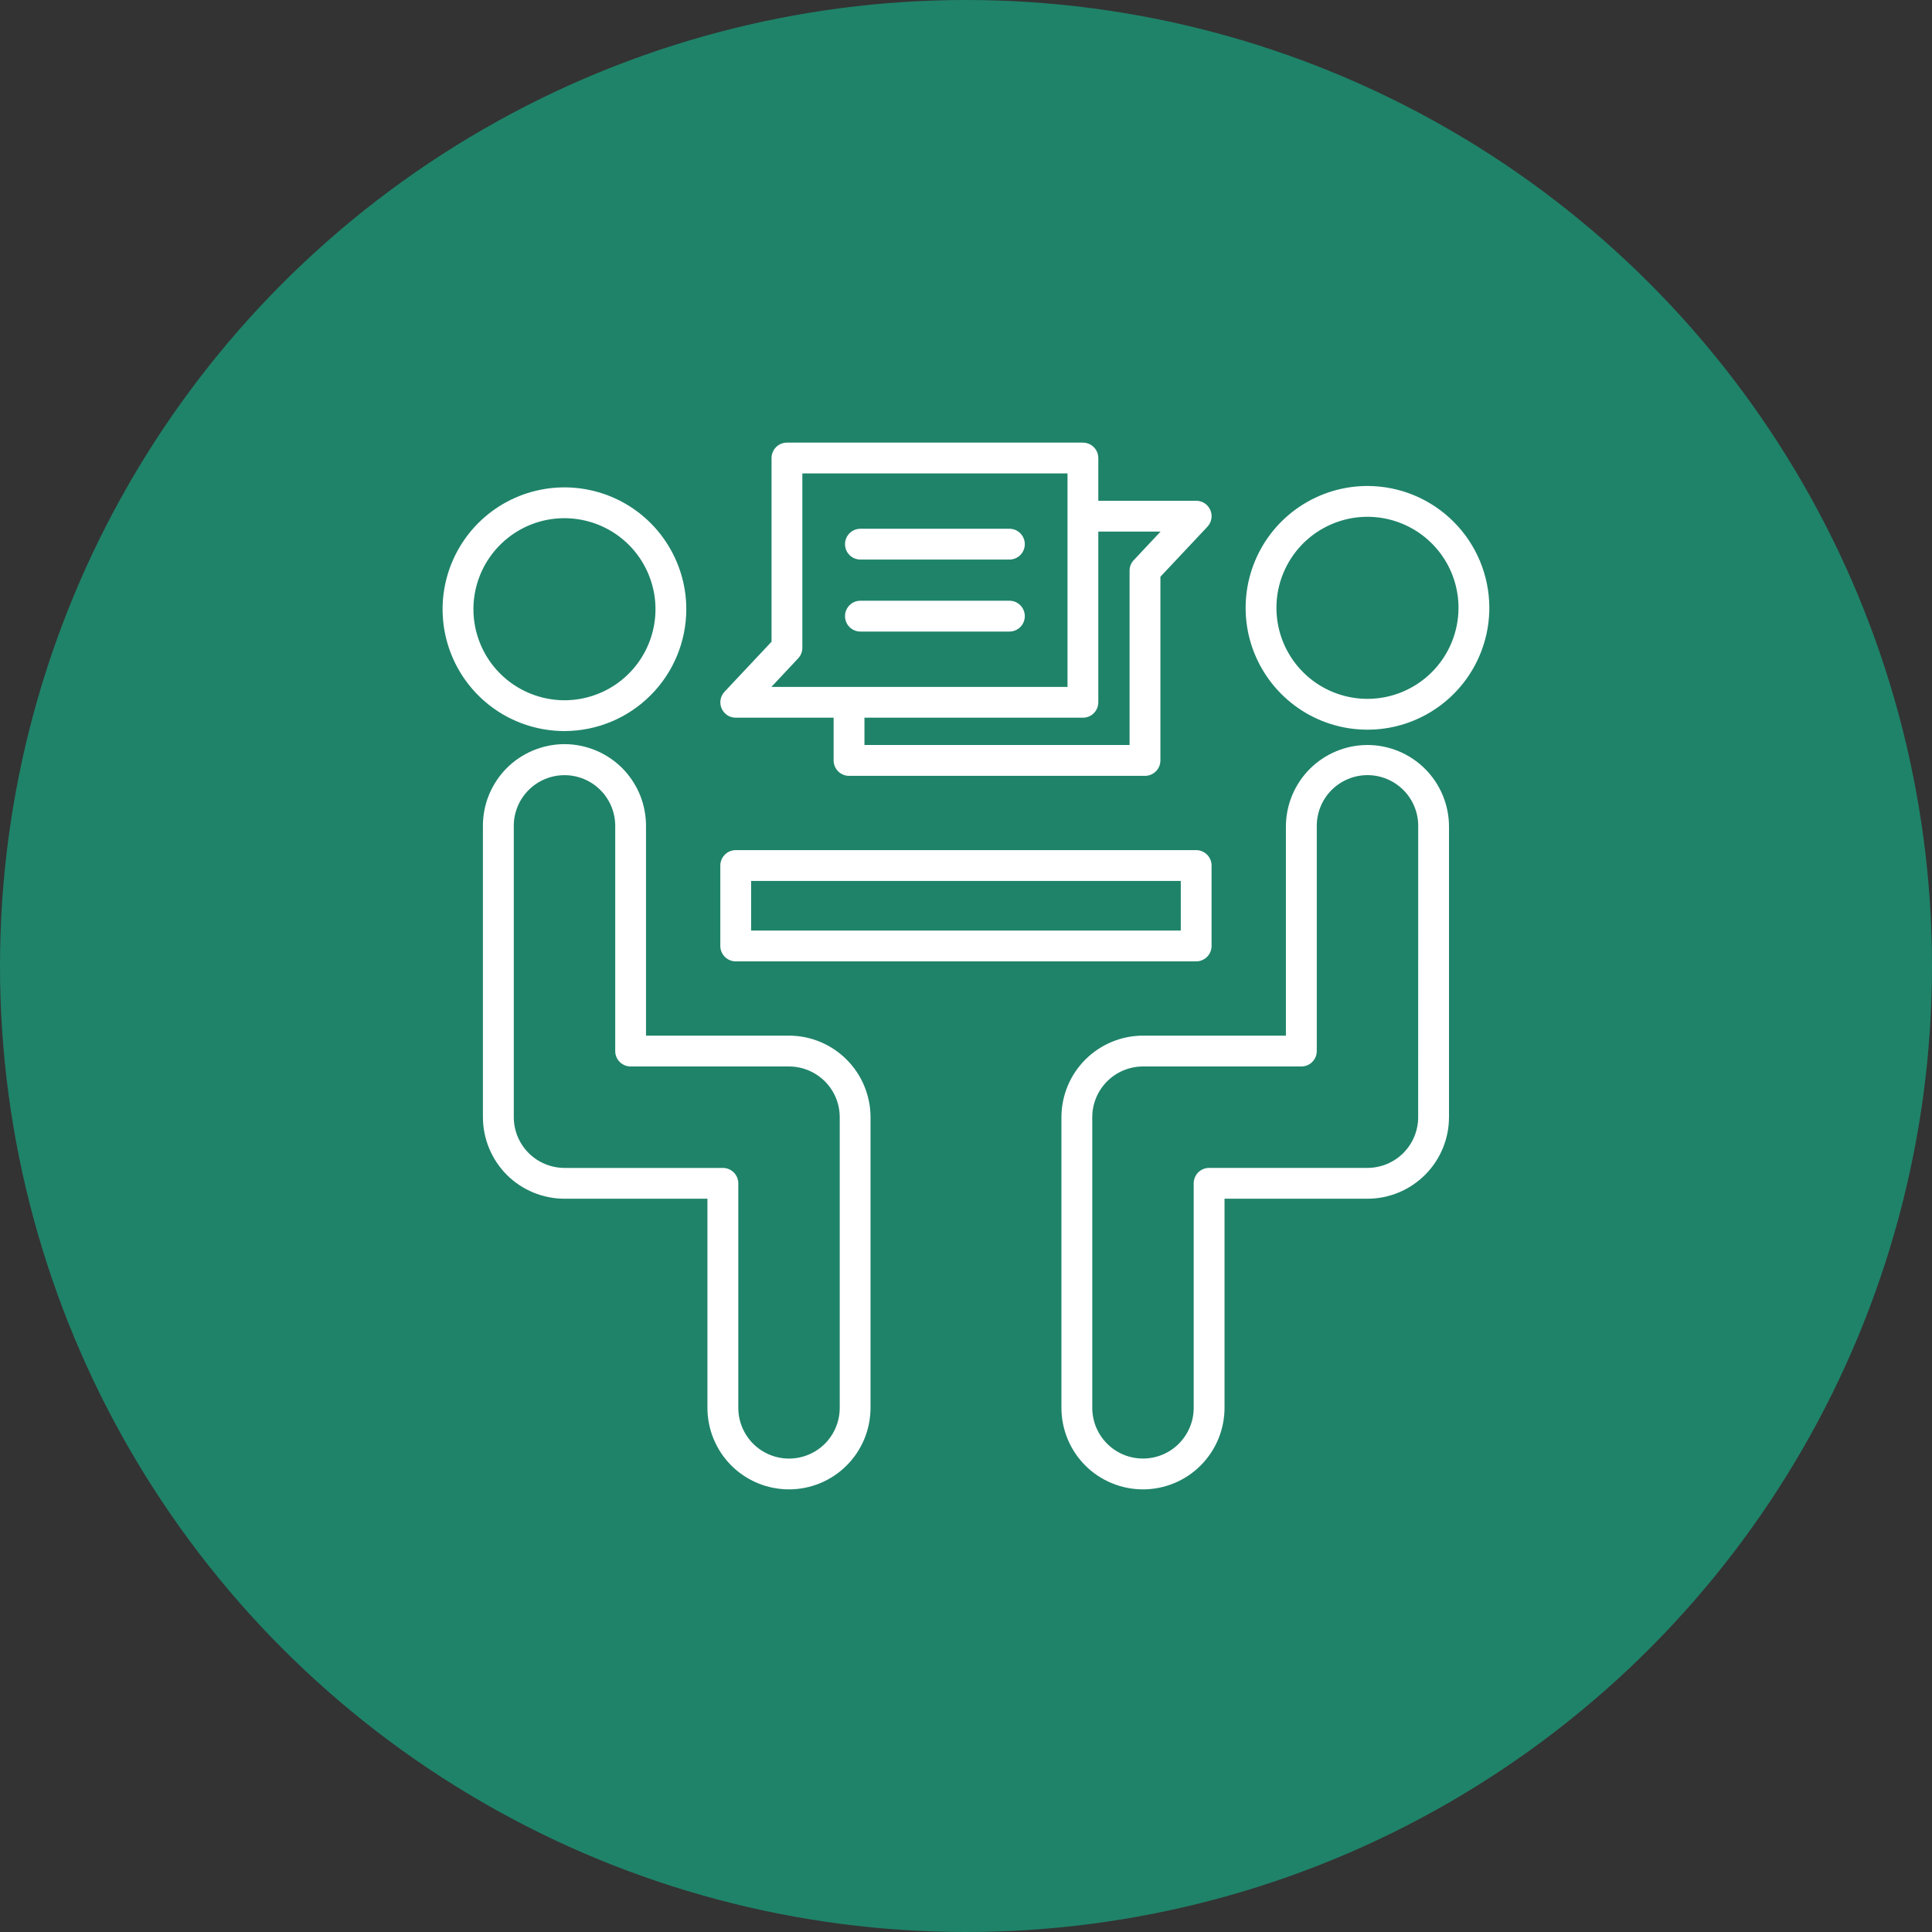
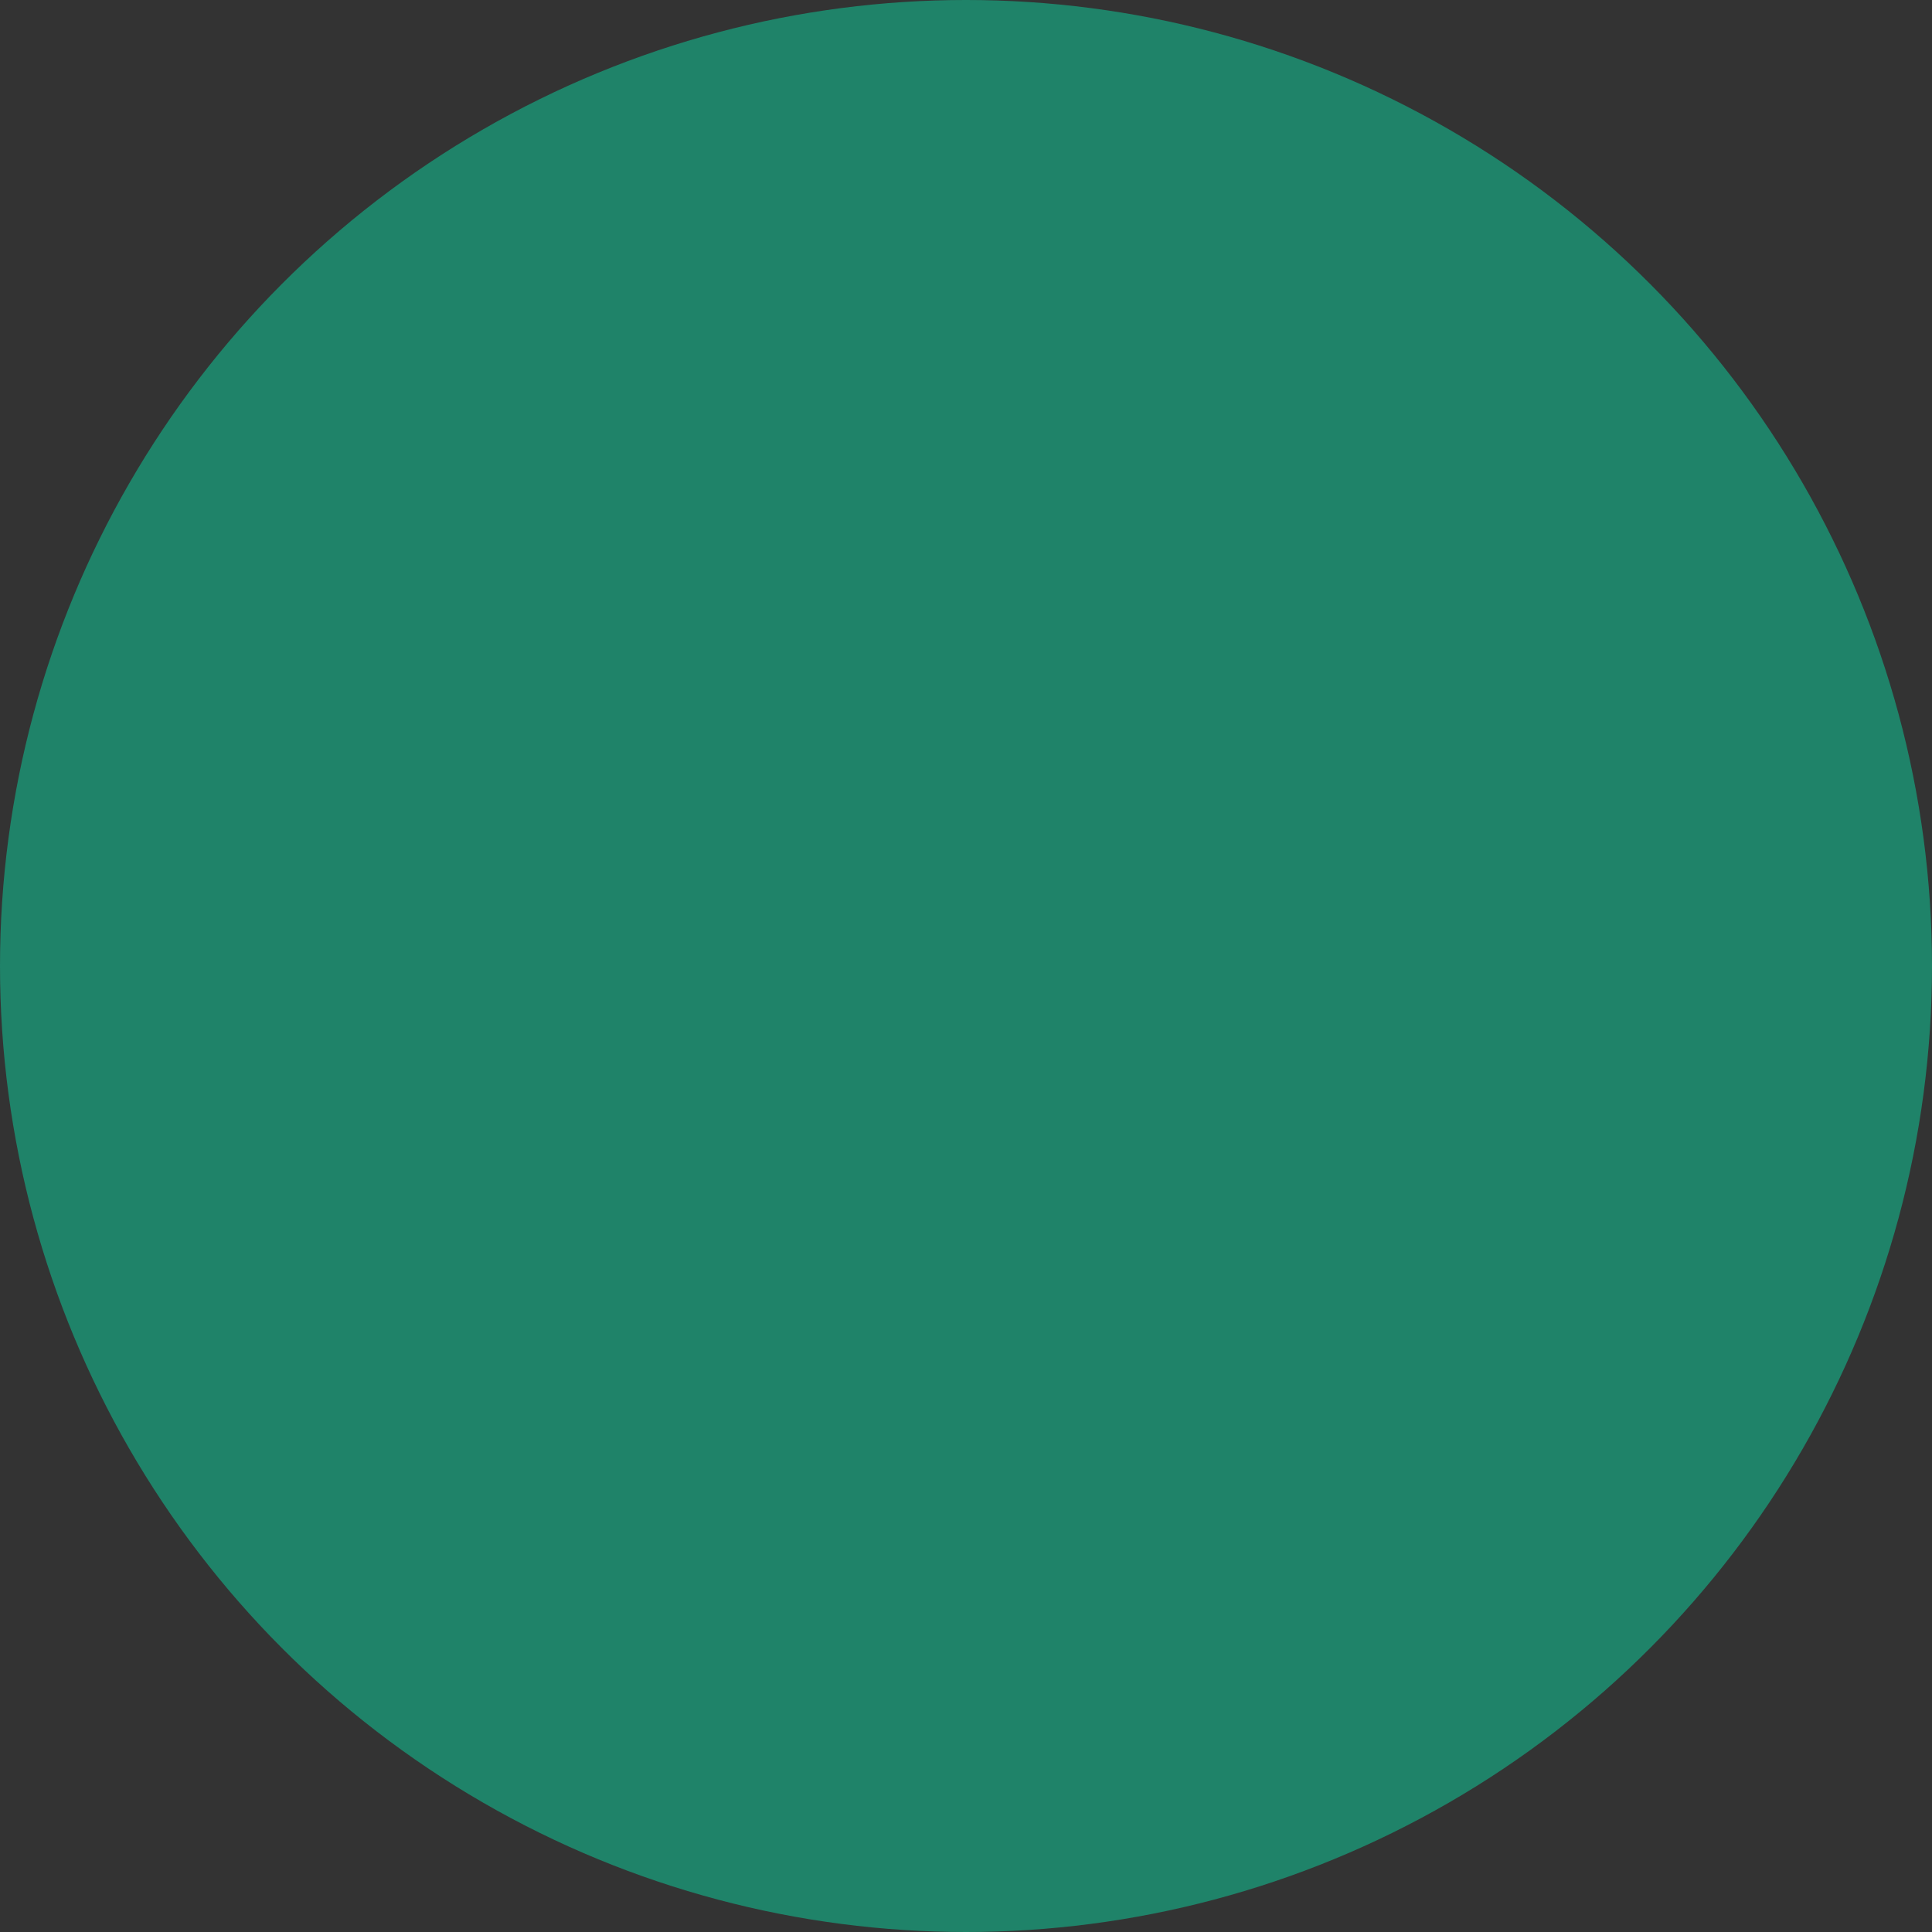
<svg xmlns="http://www.w3.org/2000/svg" width="48" height="48" viewBox="0 0 48 48" fill="none">
  <rect x="0" y="0" width="48" height="48" fill="#333333" stroke="none" />
  <circle cx="24" cy="24" r="24" fill="#1F8369" />
  <g clip-path="url(#clip0_1316_111)">
    <path d="M17.051 15.136C17.051 14.537 16.873 13.952 16.54 13.454C16.208 12.956 15.735 12.568 15.182 12.339C14.628 12.11 14.02 12.05 13.432 12.167C12.845 12.284 12.306 12.572 11.882 12.996C11.459 13.419 11.171 13.959 11.054 14.546C10.937 15.133 10.998 15.742 11.227 16.295C11.456 16.848 11.844 17.321 12.342 17.654C12.84 17.986 13.426 18.163 14.024 18.163C14.827 18.162 15.596 17.843 16.163 17.275C16.731 16.708 17.05 15.938 17.051 15.136ZM11.762 15.136C11.762 14.689 11.895 14.251 12.143 13.88C12.392 13.508 12.745 13.218 13.158 13.046C13.571 12.875 14.026 12.831 14.464 12.918C14.903 13.005 15.306 13.22 15.623 13.536C15.939 13.853 16.154 14.255 16.242 14.694C16.329 15.133 16.284 15.588 16.113 16.001C15.942 16.414 15.653 16.767 15.281 17.016C14.909 17.265 14.472 17.397 14.024 17.398C13.425 17.397 12.85 17.159 12.425 16.735C12.001 16.311 11.763 15.736 11.762 15.136Z" fill="white" />
-     <path d="M19.603 25.73H16.05V20.535C16.052 20.268 16.002 20.002 15.902 19.754C15.801 19.506 15.652 19.28 15.464 19.089C15.275 18.899 15.051 18.748 14.804 18.645C14.557 18.542 14.292 18.488 14.024 18.488C13.756 18.488 13.491 18.542 13.244 18.645C12.997 18.748 12.772 18.899 12.584 19.089C12.396 19.28 12.247 19.506 12.146 19.754C12.046 20.002 11.995 20.268 11.998 20.535V27.756C11.999 28.294 12.213 28.809 12.592 29.189C12.972 29.568 13.488 29.782 14.025 29.782H17.576V34.977C17.576 35.515 17.79 36.03 18.169 36.41C18.549 36.79 19.065 37.003 19.602 37.003C20.139 37.003 20.654 36.79 21.034 36.41C21.414 36.03 21.628 35.515 21.628 34.977V27.756C21.627 27.22 21.414 26.705 21.034 26.325C20.654 25.945 20.14 25.731 19.603 25.73ZM20.863 34.977C20.863 35.312 20.73 35.632 20.494 35.869C20.258 36.105 19.937 36.238 19.603 36.238C19.269 36.238 18.948 36.105 18.712 35.869C18.476 35.632 18.343 35.312 18.343 34.977V29.399C18.343 29.298 18.302 29.201 18.231 29.129C18.159 29.057 18.061 29.017 17.96 29.017H14.025C13.691 29.016 13.37 28.883 13.134 28.647C12.898 28.411 12.765 28.09 12.765 27.756V20.535C12.762 20.369 12.793 20.203 12.856 20.048C12.918 19.893 13.011 19.752 13.128 19.634C13.245 19.515 13.385 19.421 13.539 19.356C13.693 19.292 13.858 19.259 14.025 19.259C14.192 19.259 14.357 19.292 14.511 19.356C14.665 19.421 14.805 19.515 14.922 19.634C15.039 19.752 15.131 19.893 15.194 20.048C15.256 20.203 15.287 20.369 15.285 20.535V26.113C15.285 26.215 15.325 26.312 15.397 26.384C15.469 26.456 15.566 26.496 15.668 26.496H19.603C19.937 26.497 20.257 26.63 20.494 26.866C20.73 27.102 20.863 27.422 20.863 27.757V34.977Z" fill="white" />
    <path d="M33.974 12.074C33.376 12.074 32.791 12.252 32.293 12.584C31.795 12.917 31.407 13.39 31.178 13.943C30.949 14.496 30.889 15.105 31.005 15.692C31.122 16.279 31.411 16.819 31.834 17.242C32.257 17.666 32.797 17.954 33.384 18.071C33.971 18.187 34.58 18.128 35.133 17.898C35.686 17.669 36.159 17.281 36.492 16.783C36.824 16.285 37.002 15.7 37.002 15.101C37.001 14.299 36.682 13.529 36.114 12.962C35.547 12.394 34.777 12.075 33.974 12.074ZM33.974 17.363C33.527 17.363 33.09 17.23 32.718 16.982C32.346 16.733 32.056 16.38 31.885 15.967C31.714 15.554 31.669 15.099 31.756 14.66C31.844 14.222 32.059 13.819 32.375 13.502C32.692 13.186 33.095 12.971 33.533 12.883C33.972 12.796 34.427 12.841 34.84 13.012C35.253 13.183 35.606 13.473 35.855 13.845C36.104 14.217 36.236 14.654 36.236 15.101C36.236 15.701 35.997 16.276 35.573 16.7C35.149 17.124 34.574 17.363 33.974 17.363Z" fill="white" />
    <path d="M33.974 18.509C33.437 18.51 32.922 18.724 32.542 19.103C32.163 19.483 31.949 19.998 31.948 20.535V25.73H28.397C27.86 25.731 27.345 25.945 26.965 26.325C26.585 26.704 26.372 27.219 26.371 27.756V34.977C26.371 35.515 26.584 36.03 26.964 36.41C27.344 36.79 27.86 37.003 28.397 37.003C28.934 37.003 29.45 36.79 29.829 36.41C30.209 36.03 30.423 35.515 30.423 34.977V29.782H33.974C34.511 29.782 35.026 29.568 35.406 29.188C35.786 28.808 35.999 28.293 36 27.756V20.535C35.999 19.998 35.786 19.483 35.406 19.103C35.026 18.724 34.511 18.51 33.974 18.509ZM35.234 27.756C35.234 28.09 35.101 28.41 34.865 28.647C34.628 28.883 34.308 29.016 33.974 29.016H30.04C29.938 29.016 29.841 29.057 29.769 29.128C29.698 29.2 29.657 29.298 29.657 29.399V34.977C29.657 35.311 29.524 35.632 29.288 35.868C29.052 36.105 28.731 36.237 28.397 36.237C28.063 36.237 27.742 36.105 27.506 35.868C27.27 35.632 27.137 35.311 27.137 34.977V27.756C27.137 27.422 27.27 27.102 27.506 26.866C27.742 26.629 28.063 26.497 28.397 26.496H32.332C32.434 26.496 32.531 26.456 32.603 26.384C32.674 26.312 32.715 26.215 32.715 26.113V20.535C32.713 20.368 32.744 20.203 32.806 20.048C32.868 19.893 32.961 19.752 33.078 19.633C33.195 19.515 33.335 19.42 33.489 19.356C33.643 19.291 33.808 19.258 33.975 19.258C34.142 19.258 34.307 19.291 34.461 19.356C34.615 19.42 34.755 19.515 34.872 19.633C34.989 19.752 35.082 19.893 35.144 20.048C35.206 20.203 35.237 20.368 35.235 20.535L35.234 27.756Z" fill="white" />
    <path d="M18.279 23.885H29.718C29.82 23.885 29.917 23.844 29.989 23.773C30.061 23.701 30.101 23.603 30.101 23.502V21.504C30.101 21.403 30.061 21.305 29.989 21.233C29.917 21.162 29.82 21.121 29.718 21.121H18.279C18.178 21.121 18.08 21.162 18.009 21.233C17.937 21.305 17.896 21.403 17.896 21.504V23.502C17.896 23.603 17.937 23.701 18.009 23.773C18.08 23.844 18.178 23.885 18.279 23.885ZM18.661 21.887H29.336V23.119H18.661V21.887Z" fill="white" />
    <path d="M18.28 17.831H20.711V18.893C20.711 18.994 20.752 19.092 20.823 19.163C20.895 19.235 20.993 19.276 21.094 19.276H28.447C28.549 19.276 28.646 19.235 28.718 19.163C28.79 19.092 28.83 18.994 28.83 18.893V14.329L29.998 13.086C30.049 13.031 30.083 12.963 30.096 12.89C30.109 12.816 30.1 12.74 30.07 12.672C30.04 12.603 29.991 12.545 29.929 12.504C29.866 12.463 29.793 12.441 29.719 12.441H27.287V11.38C27.287 11.278 27.247 11.181 27.175 11.109C27.103 11.037 27.006 10.997 26.904 10.997H19.551C19.45 10.997 19.352 11.037 19.281 11.109C19.209 11.181 19.169 11.278 19.169 11.38V15.943L18.001 17.186C17.95 17.24 17.915 17.309 17.902 17.382C17.889 17.456 17.898 17.532 17.928 17.6C17.958 17.669 18.007 17.728 18.069 17.769C18.132 17.81 18.205 17.831 18.28 17.831ZM27.287 17.448V13.207H28.834L28.168 13.916C28.101 13.987 28.064 14.081 28.064 14.178V18.509H21.477V17.831H26.904C26.955 17.831 27.005 17.821 27.051 17.802C27.098 17.783 27.14 17.755 27.175 17.719C27.211 17.683 27.239 17.641 27.258 17.595C27.277 17.548 27.287 17.498 27.287 17.448V17.448ZM19.83 16.357C19.897 16.286 19.934 16.192 19.934 16.095V11.762H26.522V17.066H19.165L19.83 16.357Z" fill="white" />
    <path d="M25.078 14.925H21.377C21.275 14.925 21.178 14.965 21.106 15.037C21.035 15.109 20.994 15.206 20.994 15.308C20.994 15.409 21.035 15.507 21.106 15.579C21.178 15.65 21.275 15.691 21.377 15.691H25.078C25.18 15.691 25.277 15.65 25.349 15.579C25.421 15.507 25.461 15.409 25.461 15.308C25.461 15.206 25.421 15.109 25.349 15.037C25.277 14.965 25.18 14.925 25.078 14.925Z" fill="white" />
    <path d="M25.078 13.137H21.377C21.275 13.137 21.178 13.177 21.106 13.249C21.035 13.321 20.994 13.418 20.994 13.52C20.994 13.621 21.035 13.718 21.106 13.79C21.178 13.862 21.275 13.902 21.377 13.902H25.078C25.18 13.902 25.277 13.862 25.349 13.79C25.421 13.718 25.461 13.621 25.461 13.52C25.461 13.418 25.421 13.321 25.349 13.249C25.277 13.177 25.18 13.137 25.078 13.137Z" fill="white" />
  </g>
  <defs>
    <clipPath id="clip0_1316_111">
-       <rect width="28" height="28" fill="white" transform="translate(10 10)" />
-     </clipPath>
+       </clipPath>
  </defs>
</svg>